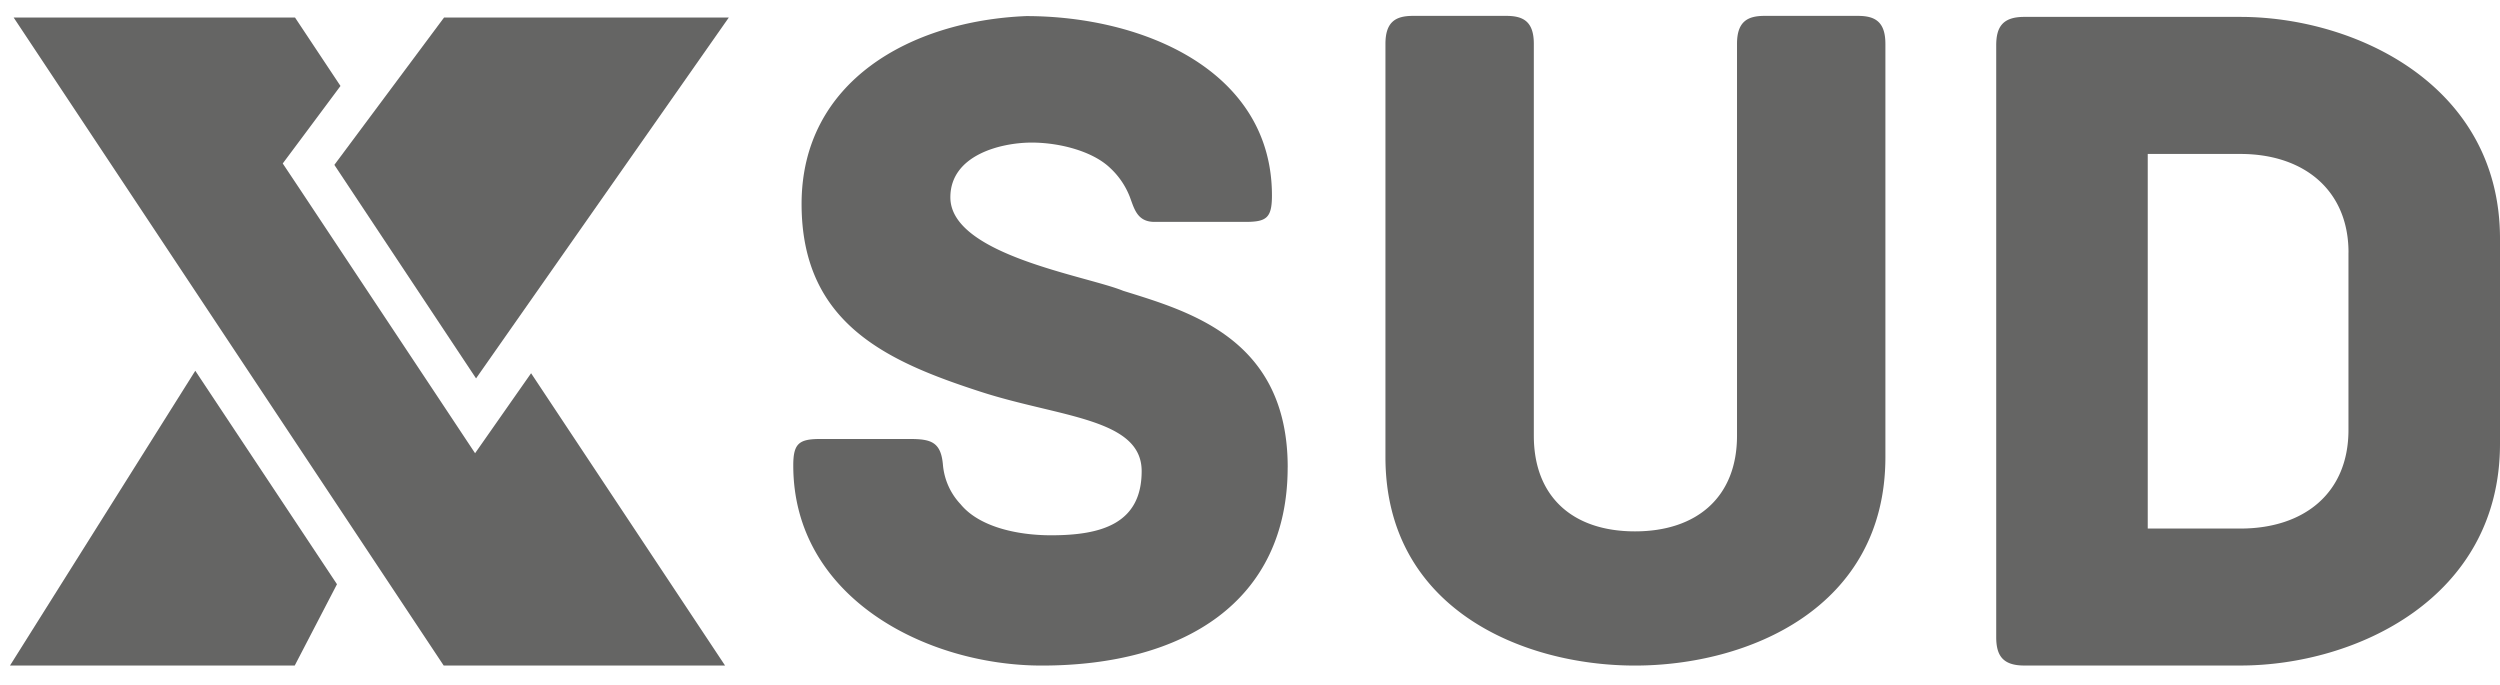
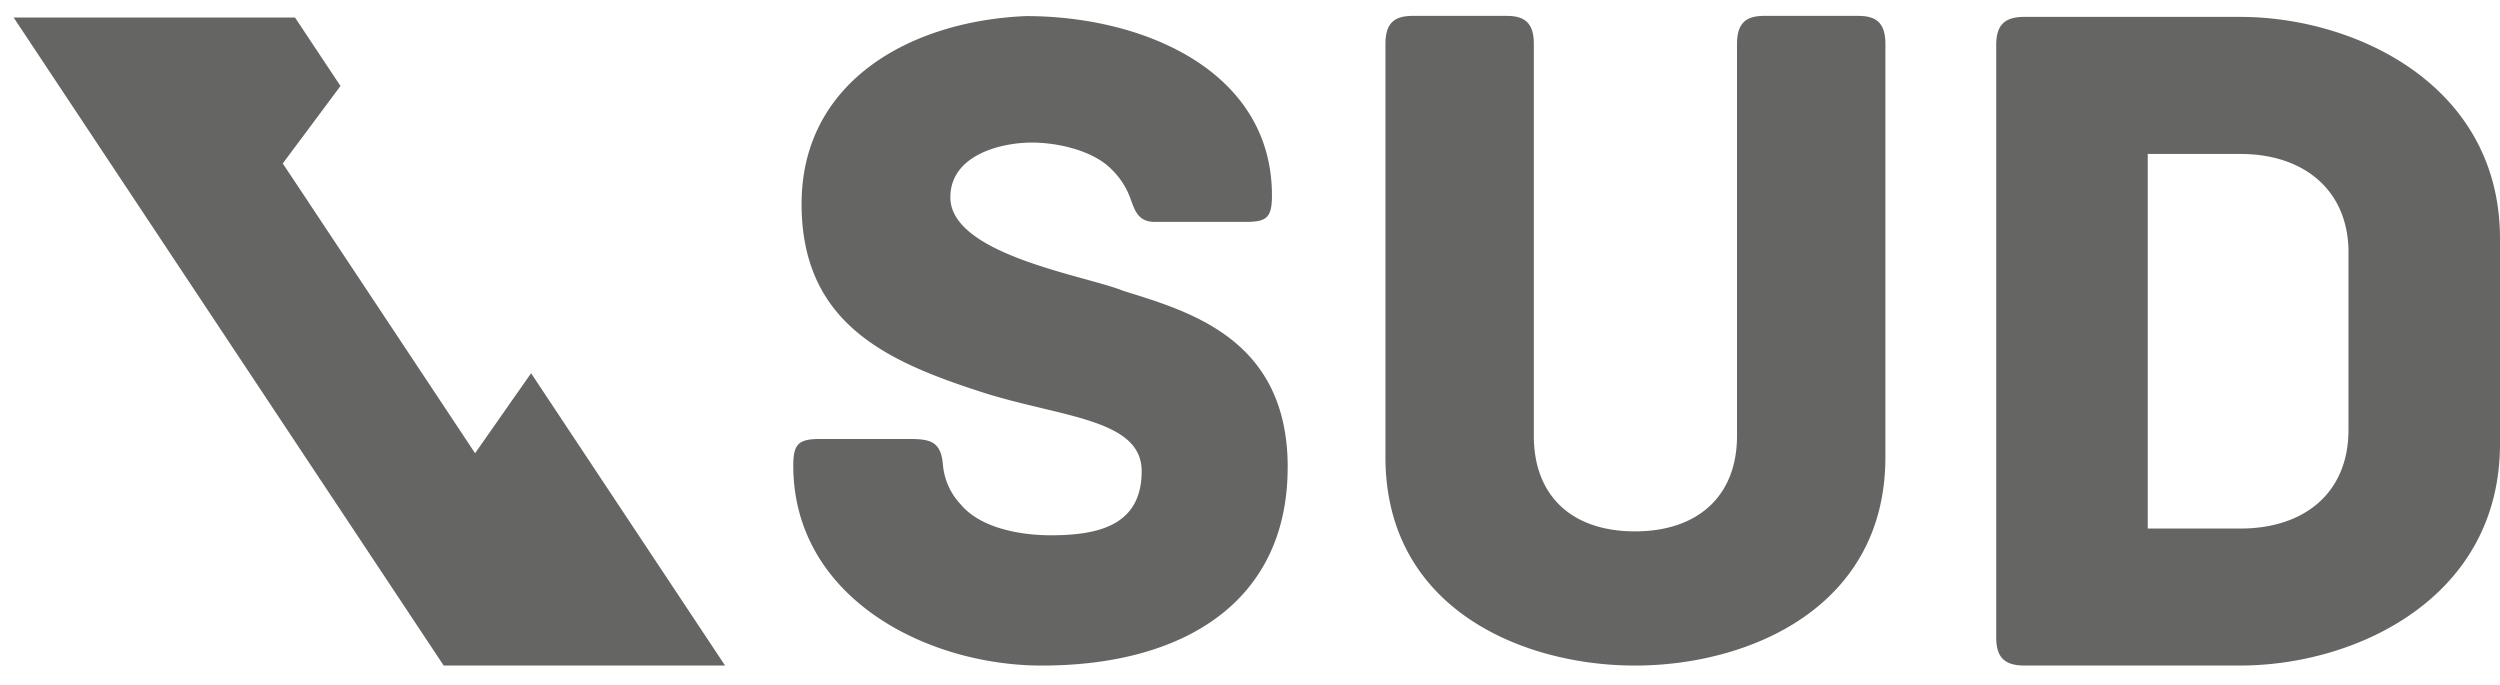
<svg xmlns="http://www.w3.org/2000/svg" width="62" height="17" fill="none">
-   <path d="M.248 16.506h7.061l1.048-2.017-3.514-5.294-4.595 7.31zM11.013.434L8.292 4.089l3.514 5.295 6.269-8.95h-7.062z" fill="#656564" />
-   <path d="M12.65 10l-.868 1.24-.836-1.261-3.514-5.295-.42-.63.453-.607.979-1.315L7.316.434H.338l10.666 16.072h6.978l-4.811-7.25-.522.745zm19.284 1.59c0 3.324-2.567 4.916-6.096 4.916-2.865 0-6.165-1.686-6.165-4.963 0-.539.137-.656.665-.656h2.223c.527 0 .779.07.825.656.035.36.188.699.435.96.458.561 1.398.772 2.246.772 1.238 0 2.246-.281 2.246-1.592 0-1.31-2.04-1.334-3.988-1.966-2.314-.75-4.446-1.686-4.446-4.659 0-3.043 2.704-4.541 5.57-4.659 2.91 0 6.095 1.358 6.095 4.448 0 .562-.137.656-.664.656h-2.246c-.436 0-.504-.328-.619-.632a1.93 1.93 0 00-.481-.703c-.435-.42-1.26-.632-1.948-.632-.756 0-2.017.305-2.017 1.358 0 1.428 3.37 1.943 4.286 2.318 1.65.515 4.08 1.194 4.08 4.377zM46.758 1.088v10.246c0 3.76-3.422 5.172-6.211 5.172-2.79 0-6.188-1.413-6.188-5.171V1.088c0-.55.258-.694.68-.694h2.32c.422 0 .68.143.68.694v9.72c0 1.508.96 2.37 2.508 2.37 1.547 0 2.531-.862 2.531-2.37v-9.72c0-.55.258-.694.68-.694h2.32c.422 0 .68.143.68.694zM62 5.92v5.085c0 3.838-3.59 5.5-6.438 5.5H50.2c-.55 0-.694-.268-.694-.708V1.128c0-.44.143-.709.694-.709h5.36C58.41.42 62 2.106 62 5.92zm-3.757.342c0-1.54-1.101-2.444-2.681-2.444h-2.298v9.29h2.298c1.58 0 2.68-.88 2.68-2.445v-4.4z" fill="#656564" />
+   <path d="M12.65 10l-.868 1.24-.836-1.261-3.514-5.295-.42-.63.453-.607.979-1.315L7.316.434H.338l10.666 16.072h6.978l-4.811-7.25-.522.745zm19.284 1.59c0 3.324-2.567 4.916-6.096 4.916-2.865 0-6.165-1.686-6.165-4.963 0-.539.137-.656.665-.656h2.223c.527 0 .779.07.825.656.035.36.188.699.435.96.458.561 1.398.772 2.246.772 1.238 0 2.246-.281 2.246-1.592 0-1.31-2.04-1.334-3.988-1.966-2.314-.75-4.446-1.686-4.446-4.659 0-3.043 2.704-4.541 5.57-4.659 2.91 0 6.095 1.358 6.095 4.448 0 .562-.137.656-.664.656h-2.246c-.436 0-.504-.328-.619-.632a1.93 1.93 0 00-.481-.703c-.435-.42-1.26-.632-1.948-.632-.756 0-2.017.305-2.017 1.358 0 1.428 3.37 1.943 4.286 2.318 1.65.515 4.08 1.194 4.08 4.377zM46.758 1.088v10.246c0 3.76-3.422 5.172-6.211 5.172-2.79 0-6.188-1.413-6.188-5.171V1.088c0-.55.258-.694.68-.694h2.32c.422 0 .68.143.68.694v9.72c0 1.508.96 2.37 2.508 2.37 1.547 0 2.531-.862 2.531-2.37v-9.72c0-.55.258-.694.68-.694h2.32c.422 0 .68.143.68.694M62 5.92v5.085c0 3.838-3.59 5.5-6.438 5.5H50.2c-.55 0-.694-.268-.694-.708V1.128c0-.44.143-.709.694-.709h5.36C58.41.42 62 2.106 62 5.92zm-3.757.342c0-1.54-1.101-2.444-2.681-2.444h-2.298v9.29h2.298c1.58 0 2.68-.88 2.68-2.445v-4.4z" fill="#656564" />
</svg>